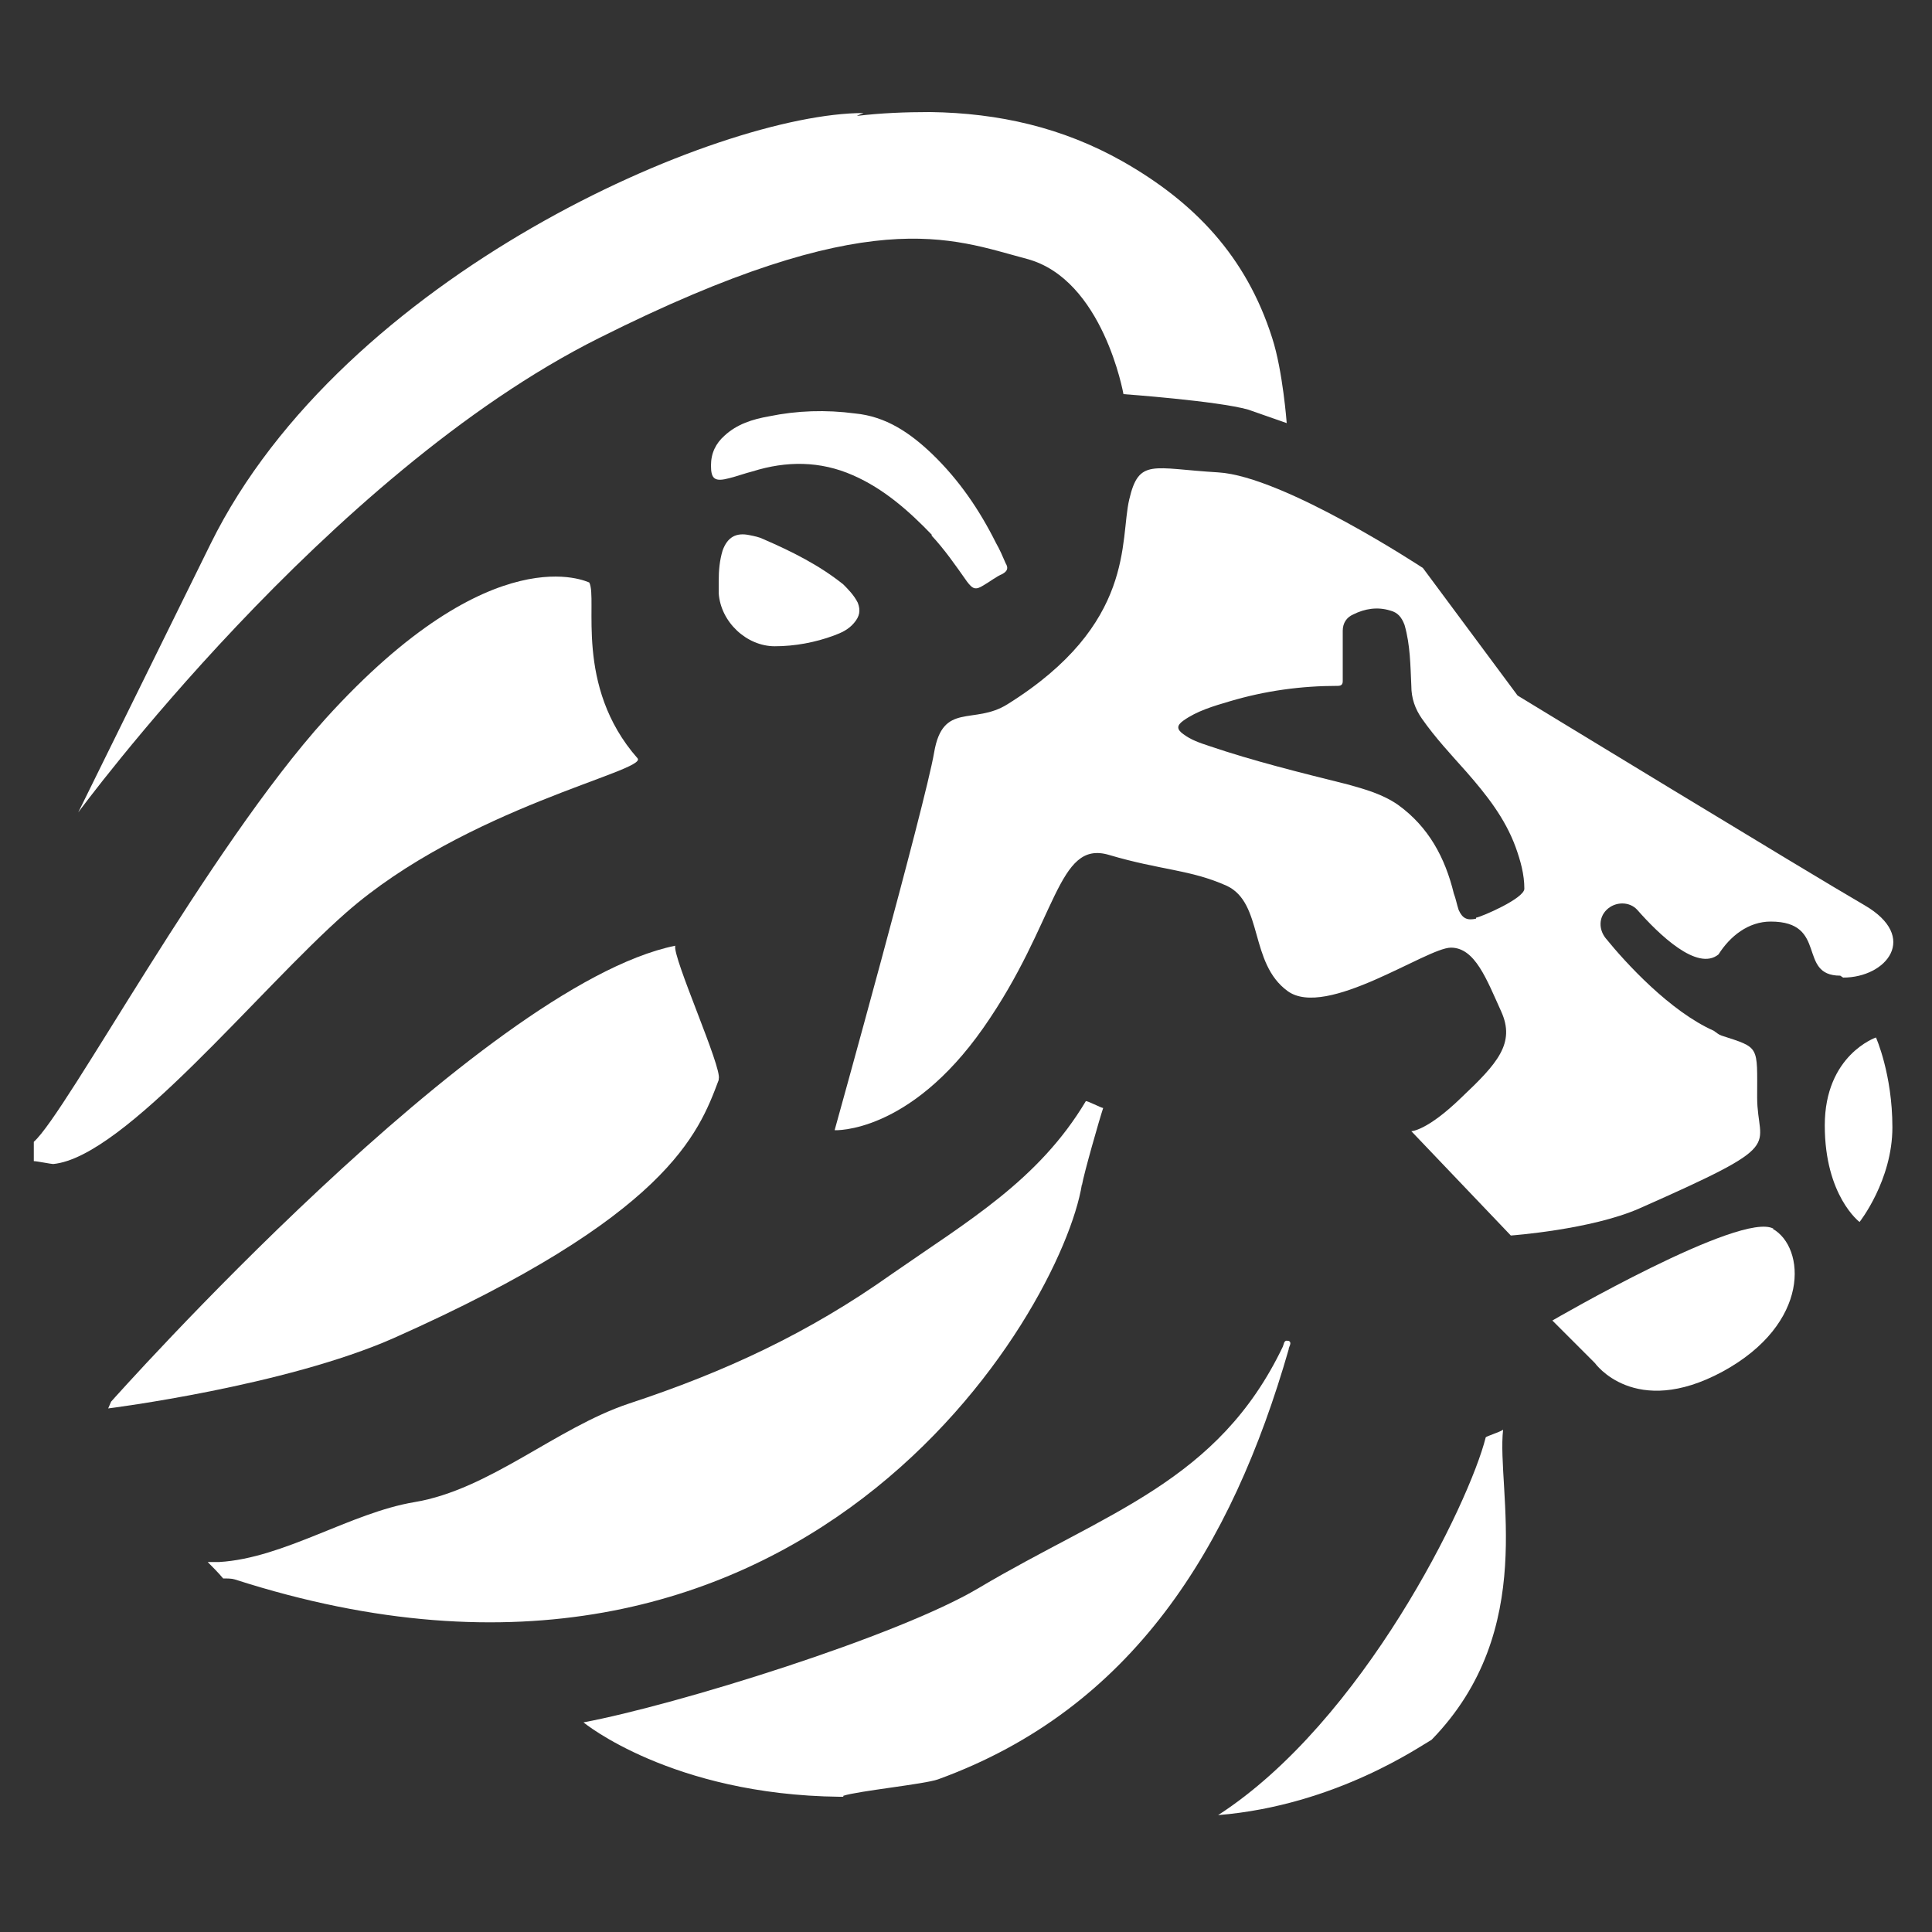
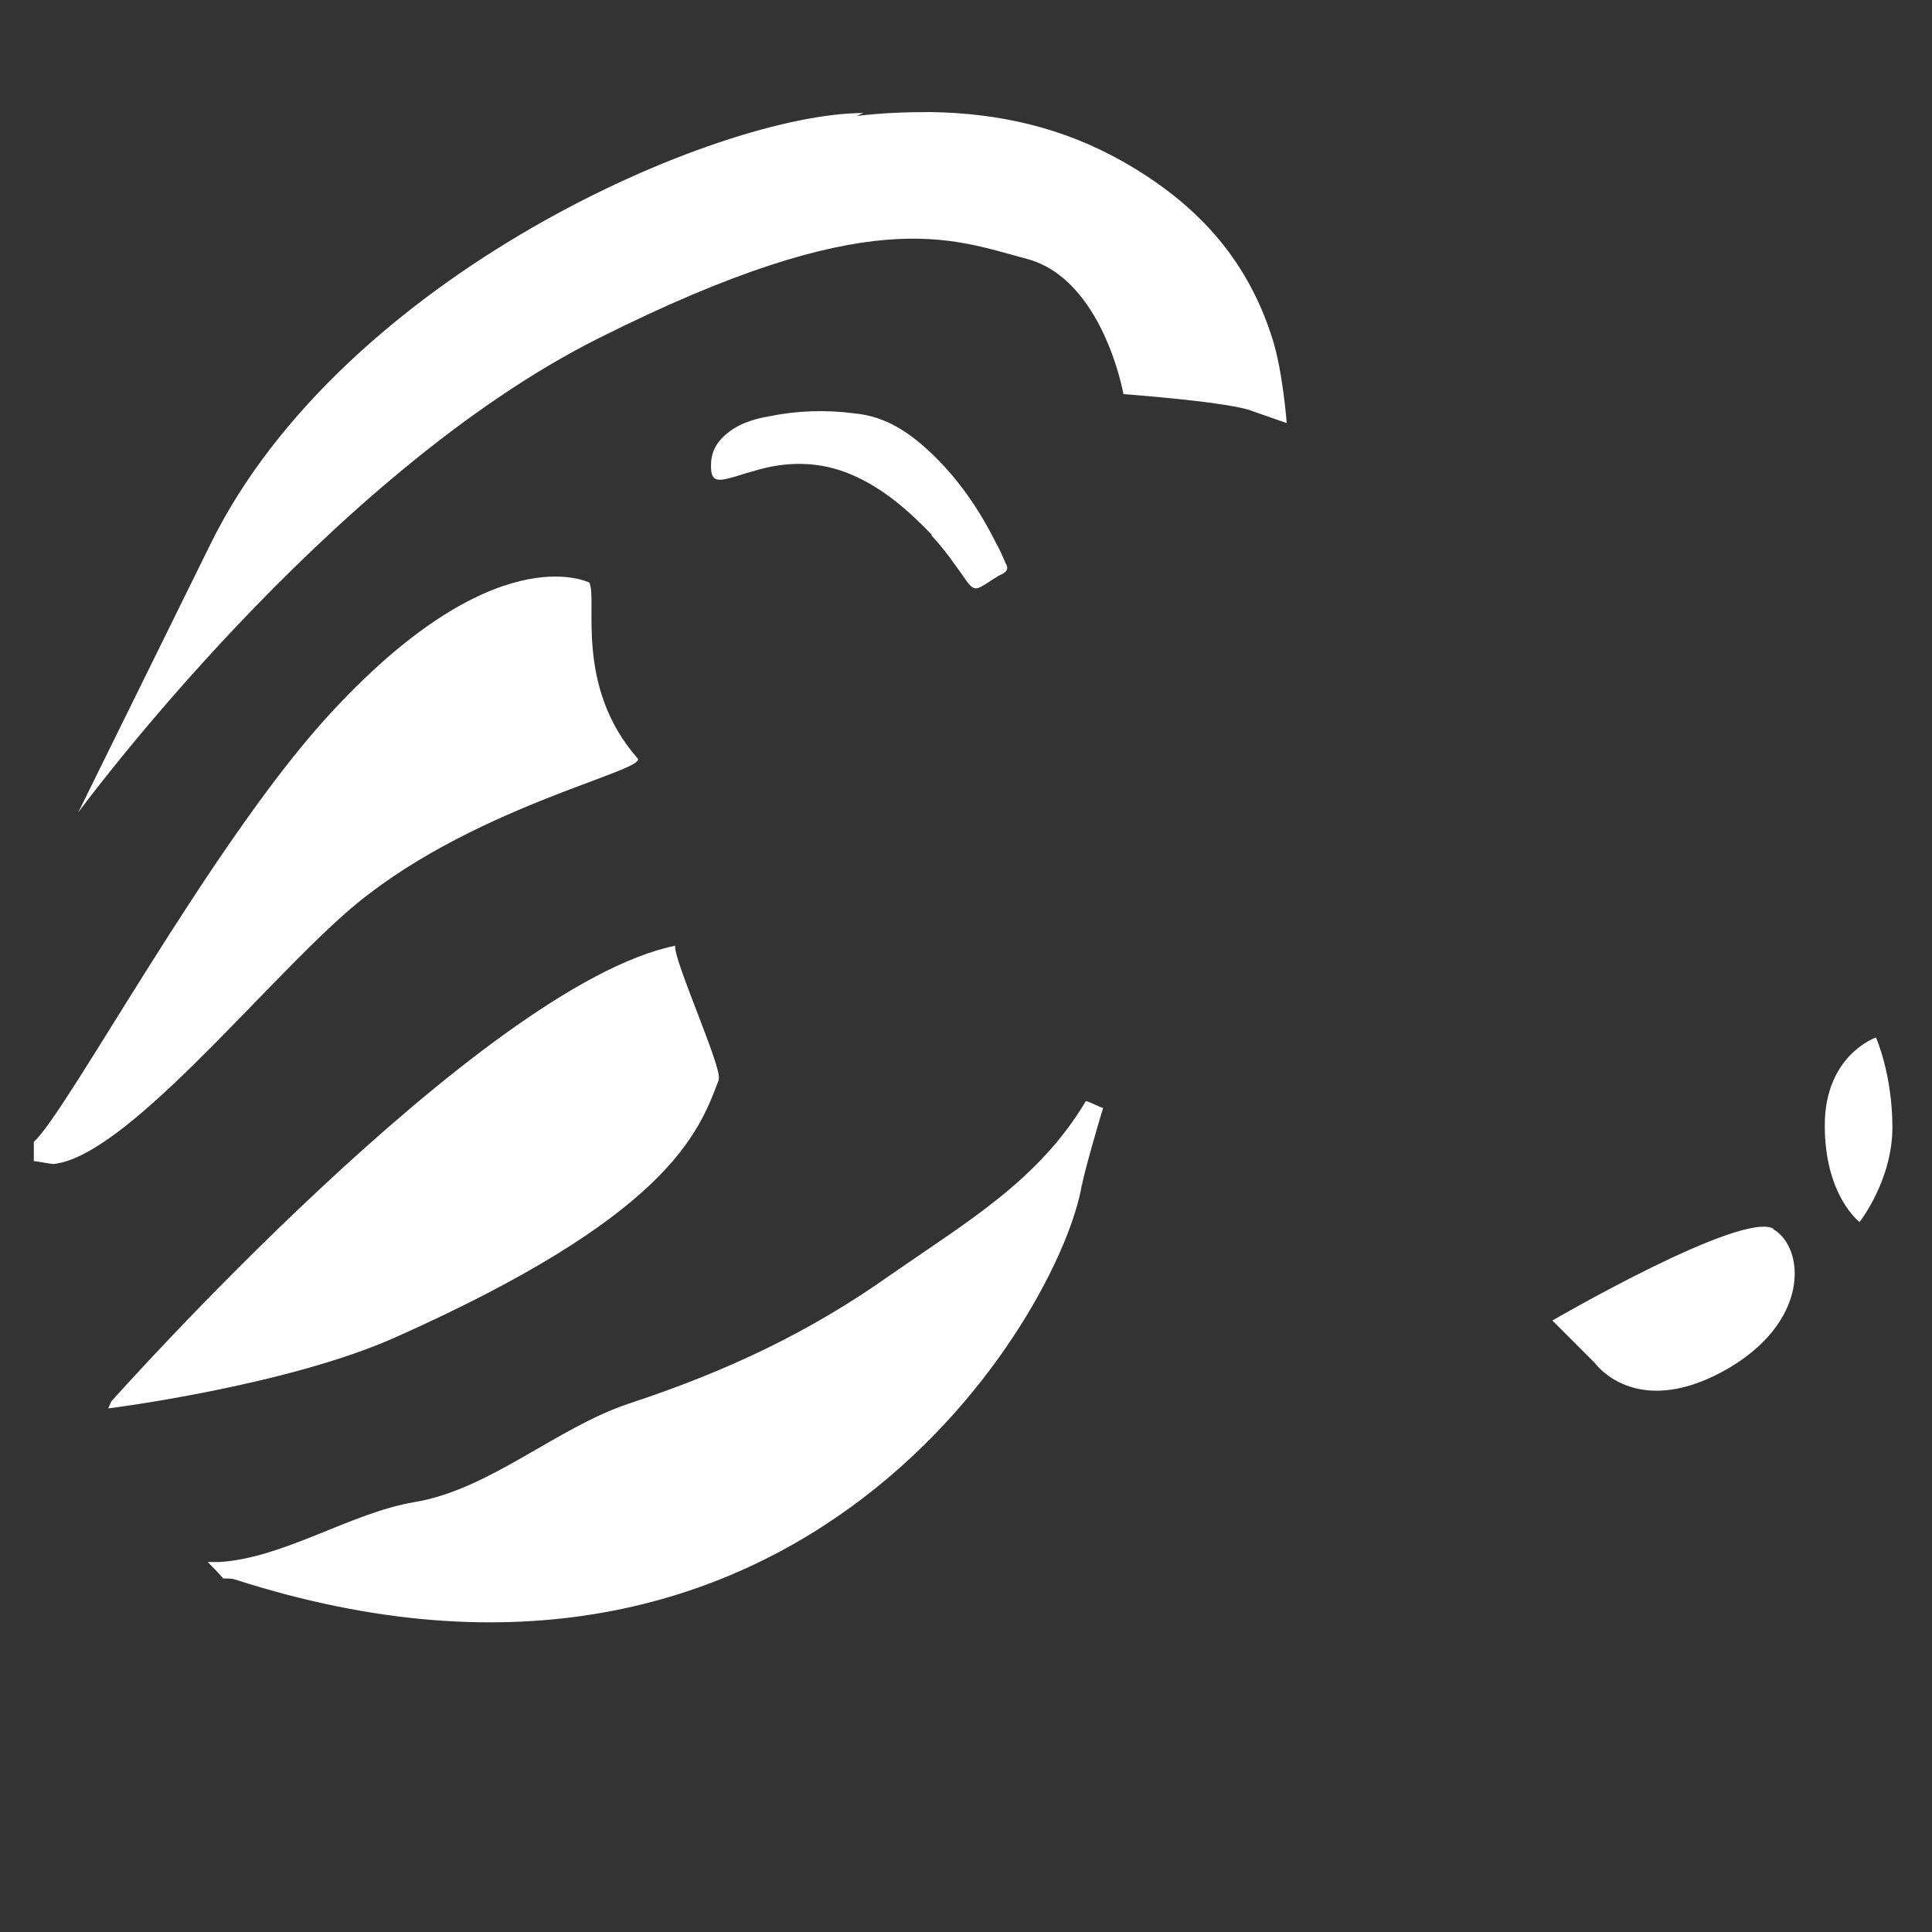
<svg xmlns="http://www.w3.org/2000/svg" id="Layer_1" version="1.1" viewBox="0 0 200 200">
  <rect x="0" y="0" width="200" height="200" fill="#333333" stroke="none" />
  <defs>
    <style>
      .st0 {
        fill: #fff;
      }
    </style>
  </defs>
  <path class="st0" d="M74.4,111.7c.4-1.1-4.8-12.6-4.5-13.8-20.1,4.1-58.4,47.2-58.4,47.2l-.3.7s18.3-2.3,29.6-7.3c28.3-12.6,31.5-21.1,33.6-26.7Z" />
  <path class="st0" d="M112,122.7c.2-1.2,1.8-6.8,2.2-8-.2,0-1.7-.8-1.8-.7-4.9,8.2-12.2,12.4-20.1,17.9-8.6,6.1-17.2,10.1-27.2,13.4-7.5,2.5-14.4,8.9-22.2,10.2-6.6,1.1-13.5,5.8-20.2,6.2-.4,0-.8,0-1.2,0,.5.5,1.1,1.1,1.6,1.7.4,0,.9,0,1.2.1,58.7,18.9,85.6-27.8,87.7-40.9Z" />
  <path class="st0" d="M35.8,94.5c12.4-10.9,31.3-14.7,30.2-16-6.6-7.5-4.1-16.5-5-18.2-.1,0-9.9-5.1-27.3,14.1-12.2,13.5-26.8,40.8-30.2,43.8,0,0,0,2,0,2,.3,0,1.8.3,2,.3,7.4-.7,21.2-18,30.3-26Z" />
-   <path class="st0" d="M87.3,60.5c-2.5-2-5.3-3.4-8.3-4.7-.4-.2-.9-.3-1.4-.4-1.4-.3-2.3.2-2.8,1.6-.3,1-.4,2-.4,3.2,0,.3,0,.7,0,1.2.2,3,2.9,5.5,5.8,5.5,2.1,0,4.2-.4,6.1-1.1.8-.3,1.5-.6,2.1-1.3.6-.7.7-1.3.4-2.1-.4-.8-1-1.4-1.6-2Z" />
  <path class="st0" d="M96.4,55.4c1.4,1.5,2.5,3.1,3.7,4.8.6.8.9.9,1.7.4.7-.4,1.3-.9,2-1.2.5-.3.6-.6.3-1.1-.3-.7-.6-1.4-1-2.1-1.7-3.4-3.8-6.5-6.6-9.2-2.3-2.2-4.8-3.9-8-4.2-3-.4-6-.3-8.9.3-1.7.3-3.3.8-4.6,2-.9.8-1.4,1.8-1.4,3.1,0,1.4.4,1.7,1.9,1.3.8-.2,1.6-.5,2.4-.7,3.5-1.1,7-1.1,10.4.4,3.2,1.4,5.8,3.7,8.2,6.2Z" />
-   <path class="st0" d="M155.6,148c-.2.2-1.8.7-1.8.8-1.7,6.8-12.7,29.4-27.7,39.1,12.2-1,21-7.2,22.1-7.8,11.1-11.4,6.7-25.9,7.4-32.1Z" />
-   <path class="st0" d="M133.3,138.8c-.4-.1-.4.4-.5.6-6.7,14-18.2,17.1-31.5,25-8.4,5-31.3,12.1-40.9,13.9,0,0,9.1,7.5,26.5,7.7h.4c0,0,0-.1,0-.1,1.5-.5,8.4-1.2,9.8-1.7,20.1-7.3,30.4-24,36.3-44.5,0-.3.4-.7,0-.9Z" />
  <path class="st0" d="M183.6,127.2c-3.3-1.9-22.9,9.5-22.9,9.5l4.4,4.4s4.1,5.8,13.2.9c9.2-5,8.6-12.9,5.2-14.8Z" />
  <path class="st0" d="M188.9,116.5c0,7.3,3.6,10,3.6,10,0,0,3.4-4.3,3.4-9.8s-1.7-9.3-1.7-9.3c0,0-5.3,1.8-5.3,9.1Z" />
-   <path class="st0" d="M190.8,101.2c4.5,0,7.9-4.2,2.2-7.5-5.7-3.3-35.9-21.7-35.9-21.7l-9.8-13.2s-14.4-9.5-21.2-9.9c-6.8-.4-8.2-1.5-9.2,2.8-1,4.2.7,12.9-12.6,21.2-3.5,2.2-6.7-.3-7.6,5-.9,5.3-10.3,39.1-10.3,39.1,0,0,7.7.4,15.4-10.6,7.7-11,7.6-19.5,13-17.9,5.4,1.6,8.4,1.5,12.2,3.2,3.8,1.8,2.3,8,6.3,10.9,4,2.9,14.4-4.5,16.9-4.5s3.7,3.3,5.2,6.6c1.5,3.3-.4,5.4-4.1,8.9-3.6,3.5-5.2,3.5-5.2,3.5l10.3,10.8s8.3-.6,13.3-2.8c15.6-6.9,12.2-6.1,12.2-11.5s.3-5.1-3.7-6.4c-.3-.1-.5-.3-.8-.5-4.5-2-9.1-7-11.2-9.6-.7-.9-.7-2.1.1-2.9.9-.9,2.4-.9,3.2,0,2.2,2.5,6.2,6.4,8.4,4.6,1.2-1.9,3.1-3.4,5.4-3.4,6,0,2.7,5.6,7.2,5.6ZM152.8,95.1c-.9.2-1.4,0-1.8-.9-.2-.6-.3-1.2-.5-1.7-.9-3.7-2.6-6.9-5.8-9.2-1.6-1.1-3.4-1.6-5.2-2.1-4.8-1.2-9.7-2.4-14.4-4-.9-.3-1.8-.6-2.6-1.2-.7-.5-.7-.9,0-1.4,1.4-1,3.1-1.5,4.8-2,3.7-1.1,7.4-1.6,11.2-1.6.4,0,.5-.2.5-.5,0-.9,0-1.7,0-2.6h0c0-.9,0-1.7,0-2.6,0-.8.4-1.4,1.1-1.7,1.2-.6,2.5-.8,3.8-.4.8.2,1.2.7,1.5,1.5.6,2.1.6,4.2.7,6.3,0,1.3.4,2.4,1.1,3.4,1.4,2,3,3.7,4.6,5.5,2.1,2.4,4,4.8,5.1,7.8.5,1.4.9,2.8.9,4.3,0,1-4.4,2.9-5,3Z" />
  <path class="st0" d="M62,35c28.1-14.1,36.4-10.3,44.3-8.2,7.9,2.1,10,14,10,14,0,0,9.7.7,12.9,1.6l4,1.4s-.4-5.4-1.5-8.8c-2.7-8.5-8.1-14.1-15.5-18.3-6.2-3.5-12.8-5-19.9-5.1-2.6,0-5.1.1-7.6.4.4-.2.7-.3.7-.3-15.1,0-53.9,16.8-67.6,44.6l-13.7,27.8s25.7-35,53.9-49.1Z" />
</svg>